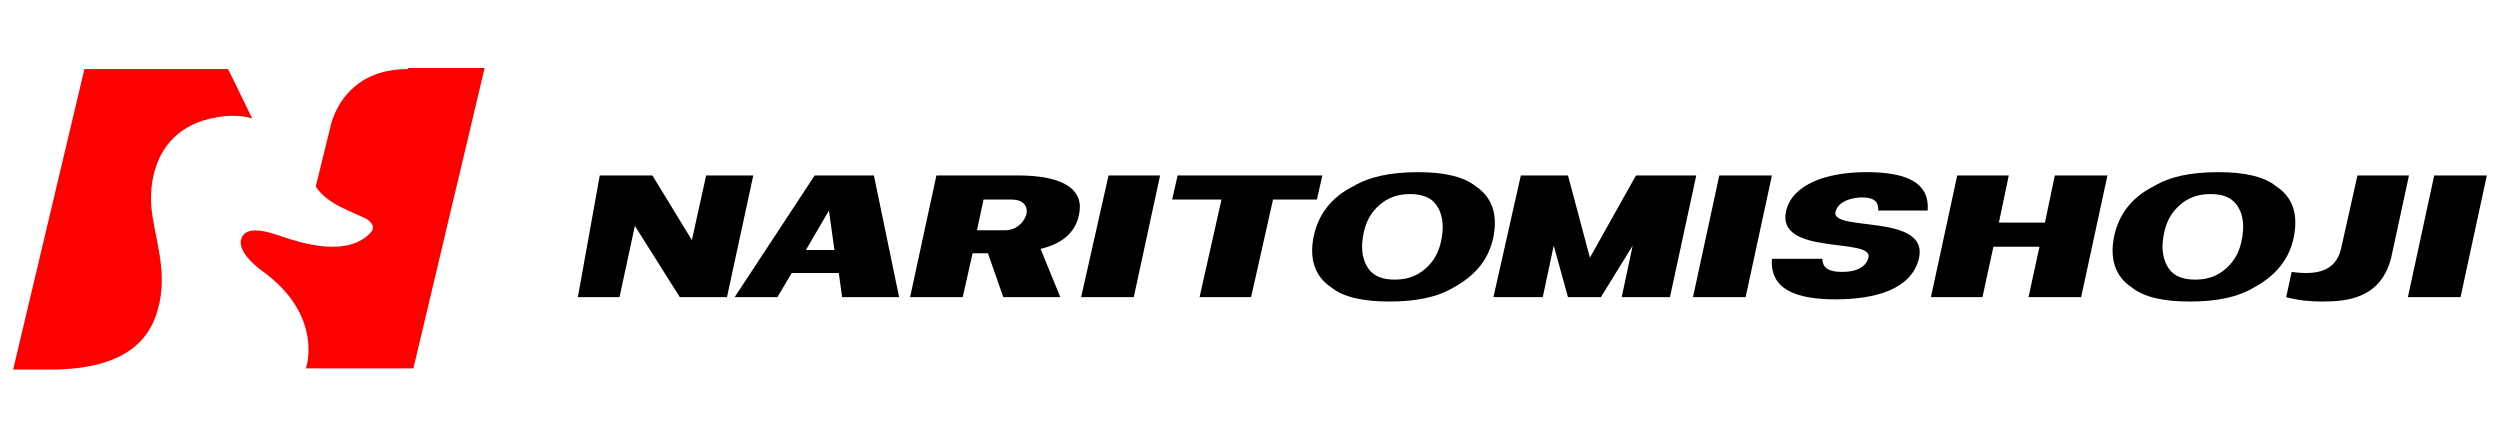
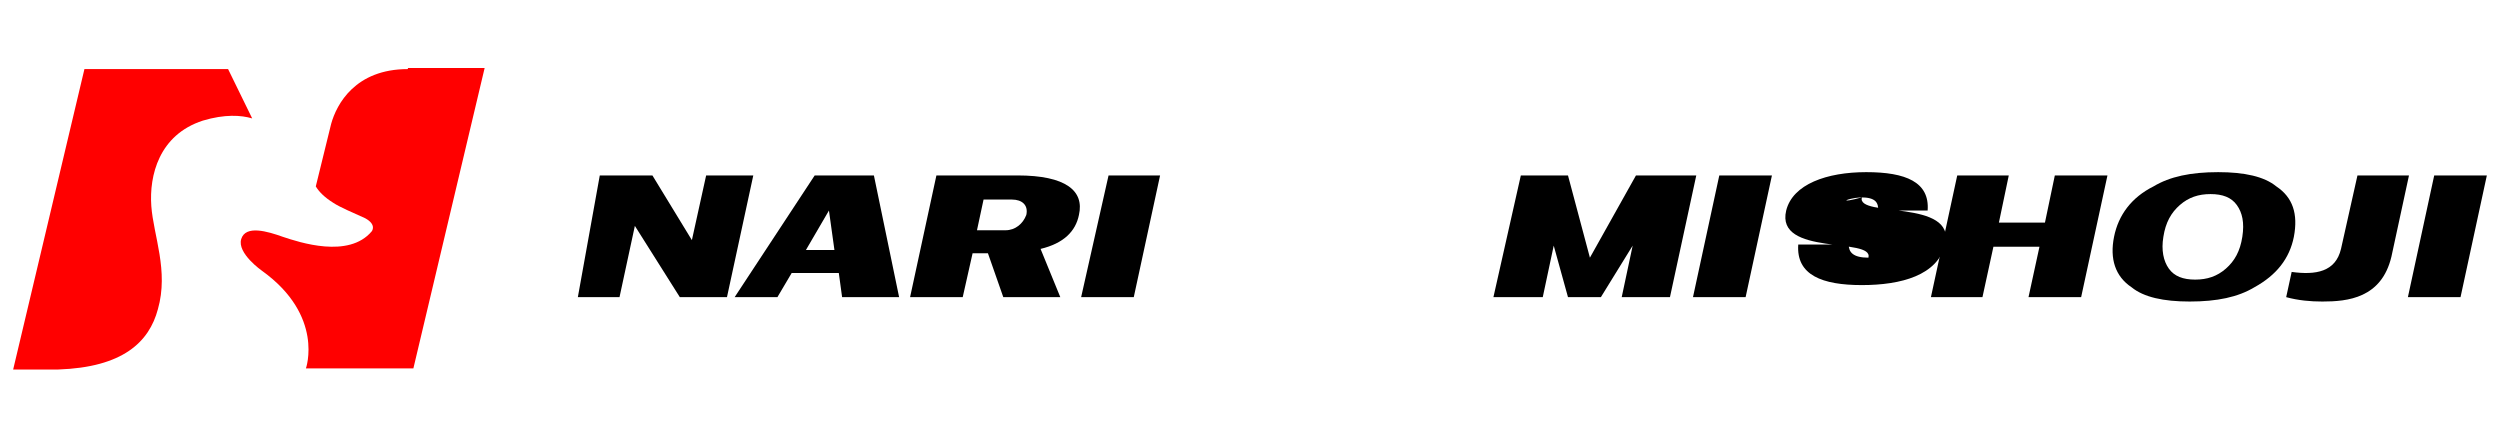
<svg xmlns="http://www.w3.org/2000/svg" version="1.1" id="レイヤー_1" x="0px" y="0px" width="228px" height="40px" viewBox="0 0 228 40" style="enable-background:new 0 0 228 40;" xml:space="preserve">
  <style type="text/css">
	.st0{fill:#FF0000;}
</style>
  <g>
    <g>
      <g>
        <path d="M74.3,16L67,27.1h3.9l1.3-2.2h4.3l0.3,2.2h5.2L79.7,16H74.3z M73.5,22.8l2.1-3.6l0.5,3.6H73.5z" />
        <polygon points="98.6,27.1 103.4,27.1 105.8,16 101.1,16    " />
        <polygon points="154.4,27.1 159.2,27.1 161.6,16 156.8,16    " />
        <polygon points="149.2,16 145,23.5 143,16 138.7,16 136.2,27.1 140.7,27.1 141.7,22.4 143,27.1 143,27.1 143,27.1 146,27.1      146,27.1 146,27.1 148.9,22.4 147.9,27.1 152.3,27.1 154.7,16    " />
        <polygon points="222,16 219.6,27.1 224.4,27.1 226.8,16    " />
        <polygon points="186.5,20.3 182.3,20.3 183.2,16 178.5,16 176.1,27.1 180.8,27.1 181.8,22.5 186,22.5 185,27.1 189.8,27.1      192.2,16 187.4,16    " />
        <path d="M92.8,16h-7.4L83,27.1h4.8l0.9-4h1.4l1.4,4h5.2l-1.8-4.4c2.1-0.5,3.2-1.6,3.5-3.1C98.9,17.4,97.2,16,92.8,16z M93.6,19.6     c-0.3,0.8-1,1.4-1.9,1.4h-2.6l0.6-2.8h2.6C93.2,18.2,93.8,18.7,93.6,19.6z" />
        <polygon points="64.4,16 63.1,21.9 59.5,16 54.7,16 52.7,27.1 56.5,27.1 57.9,20.6 62,27.1 66.3,27.1 68.7,16    " />
-         <polygon points="120.6,16 116.6,16 111.8,16 107.4,16 106.9,18.2 111.4,18.2 109.4,27.1 114.1,27.1 116.1,18.2 120.1,18.2    " />
-         <path d="M169.7,18c1.4,0,1.6,0.5,1.6,1.2l4.5,0c0.2-2.6-2-3.5-5.6-3.5c-3.6,0-6.7,1.1-7.3,3.5c-1,4.2,8,2.4,7.5,4.3     c-0.2,0.8-1,1.3-2.4,1.3c-1.4,0-1.8-0.5-1.8-1.2l-4.6,0c-0.2,2.8,2.2,3.7,5.8,3.7s6.9-0.9,7.6-3.7c1-4.2-8.1-2.4-7.6-4.3     C167.6,18.6,168.3,18.1,169.7,18z" />
+         <path d="M169.7,18c1.4,0,1.6,0.5,1.6,1.2l4.5,0c0.2-2.6-2-3.5-5.6-3.5c-3.6,0-6.7,1.1-7.3,3.5c-1,4.2,8,2.4,7.5,4.3     c-1.4,0-1.8-0.5-1.8-1.2l-4.6,0c-0.2,2.8,2.2,3.7,5.8,3.7s6.9-0.9,7.6-3.7c1-4.2-8.1-2.4-7.6-4.3     C167.6,18.6,168.3,18.1,169.7,18z" />
        <path d="M213.5,22.7c-0.5,2.1-2.3,2.4-4.5,2.1l-0.5,2.3c1.1,0.3,2.2,0.4,3.3,0.4c2.3,0,5.4-0.3,6.3-4.1l1.6-7.4H215L213.5,22.7z" />
        <path d="M207.6,17c-1.1-0.9-2.9-1.3-5.3-1.3c-2.5,0-4.4,0.4-5.9,1.3c-2,1-3.2,2.6-3.6,4.6c-0.4,2,0.1,3.6,1.6,4.6     c1.1,0.9,2.9,1.3,5.3,1.3c2.5,0,4.4-0.4,5.9-1.3c2-1.1,3.2-2.6,3.6-4.6C209.6,19.5,209.1,18,207.6,17z M204.5,21.6     c-0.2,1.3-0.7,2.2-1.5,2.9c-0.8,0.7-1.7,1-2.8,1s-1.9-0.3-2.4-1c-0.5-0.7-0.7-1.7-0.5-2.9c0.2-1.3,0.7-2.2,1.5-2.9     c0.8-0.7,1.7-1,2.8-1c1.1,0,1.9,0.3,2.4,1C204.5,19.4,204.7,20.3,204.5,21.6z" />
-         <path d="M134.6,17c-1.1-0.9-2.9-1.3-5.3-1.3s-4.4,0.4-5.9,1.3c-2,1-3.2,2.6-3.6,4.6c-0.4,2,0.1,3.6,1.6,4.6     c1.1,0.9,2.9,1.3,5.3,1.3c2.5,0,4.4-0.4,5.9-1.3c2-1.1,3.2-2.6,3.6-4.6C136.6,19.6,136.1,18,134.6,17z M131.5,21.6     c-0.2,1.3-0.7,2.2-1.5,2.9c-0.8,0.7-1.7,1-2.8,1c-1.1,0-1.9-0.3-2.4-1c-0.5-0.7-0.7-1.7-0.5-2.9c0.2-1.3,0.7-2.2,1.5-2.9     c0.8-0.7,1.7-1,2.8-1c1.1,0,1.9,0.3,2.4,1C131.5,19.4,131.7,20.4,131.5,21.6z" />
      </g>
    </g>
    <path class="st0" d="M5.3,33.7c5.9-0.2,8.3-2.5,9.1-5.5c1-3.5-0.4-6.7-0.6-9.4c-0.2-2.8,0.7-6.5,4.7-7.8c2-0.6,3.5-0.5,4.5-0.2   l-2.2-4.5H7.7L1.2,33.7H5.3z" />
    <path class="st0" d="M37.2,6.3c-4.8,0-6.5,3.2-7,5L28.8,17c0.3,0.5,0.8,1,1.6,1.5c0.6,0.4,1.8,0.9,2.9,1.4c1.1,0.6,0.6,1.2,0.6,1.2   c-2.1,2.5-6.6,1-8.1,0.5c-1.4-0.5-3.4-1.1-3.8,0.2c-0.4,1.3,1.9,2.9,1.9,2.9c5.7,4.1,4,8.9,4,8.9h9.8l6.5-27.4H37.2z" />
  </g>
</svg>